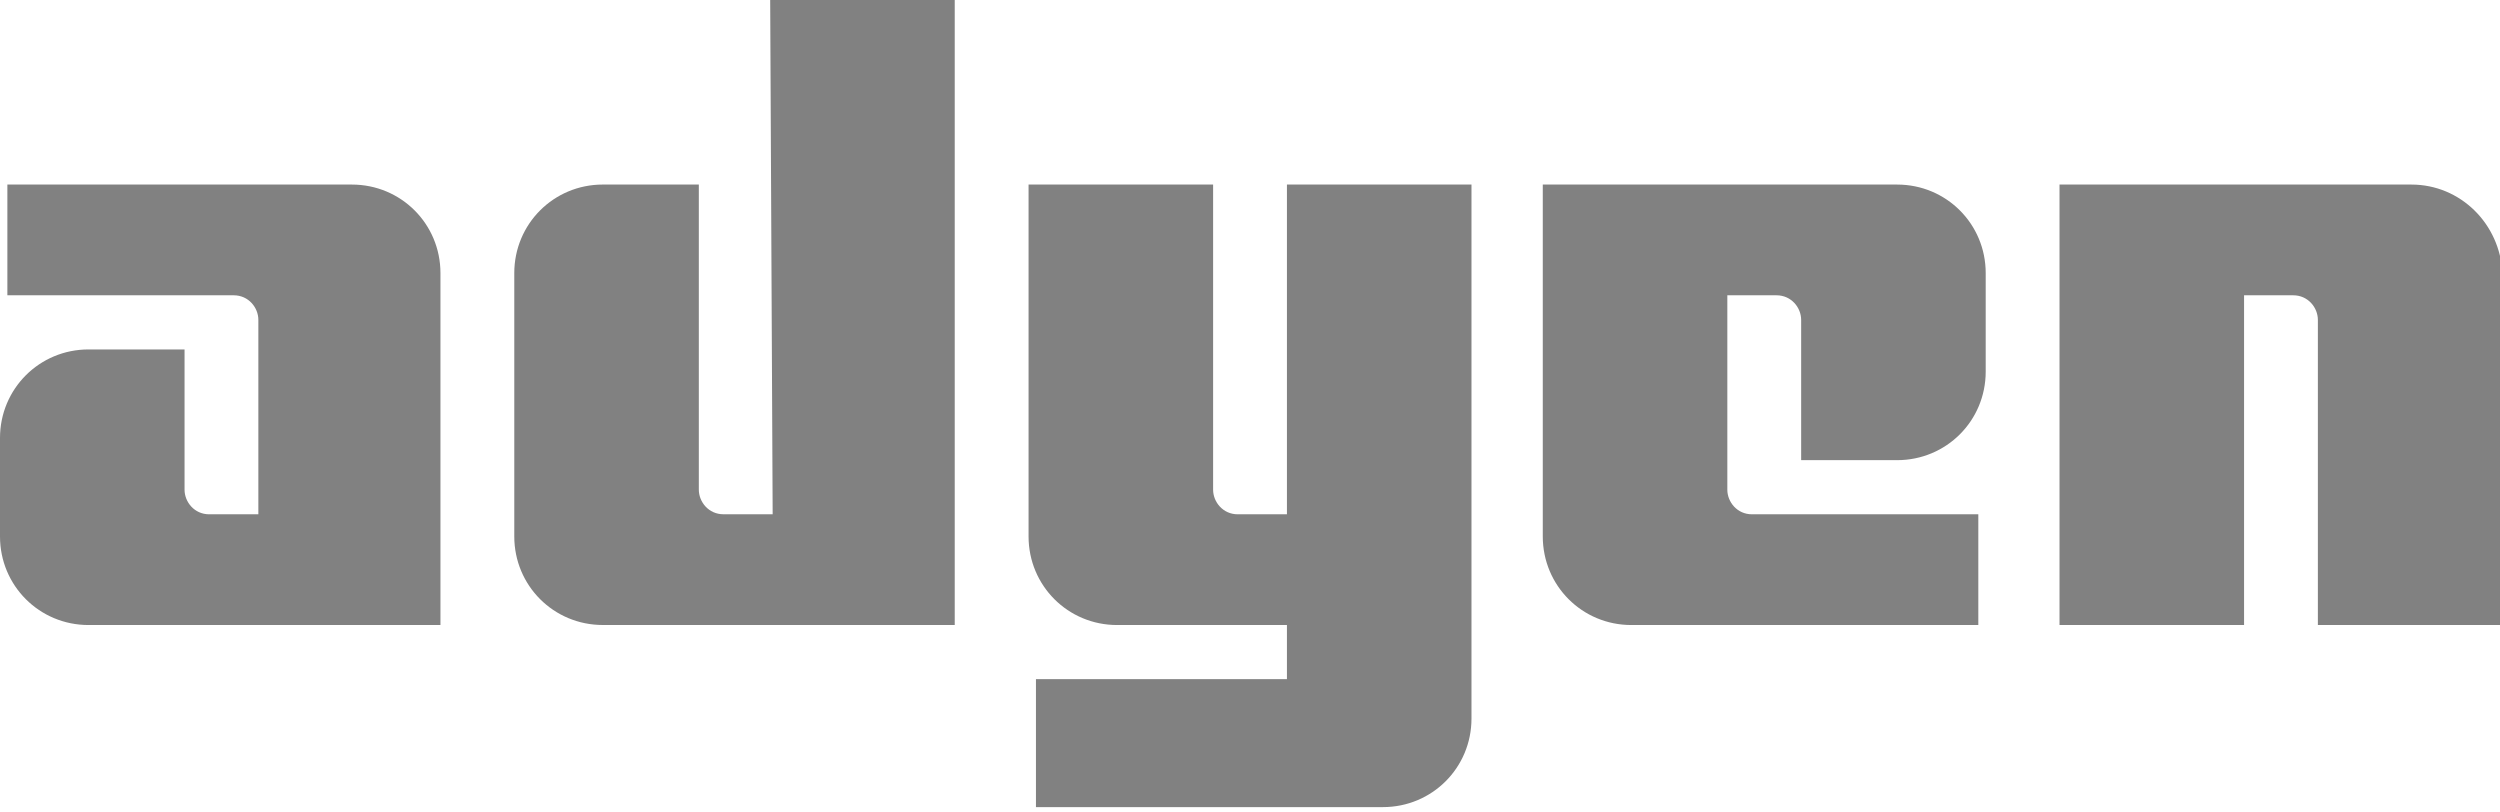
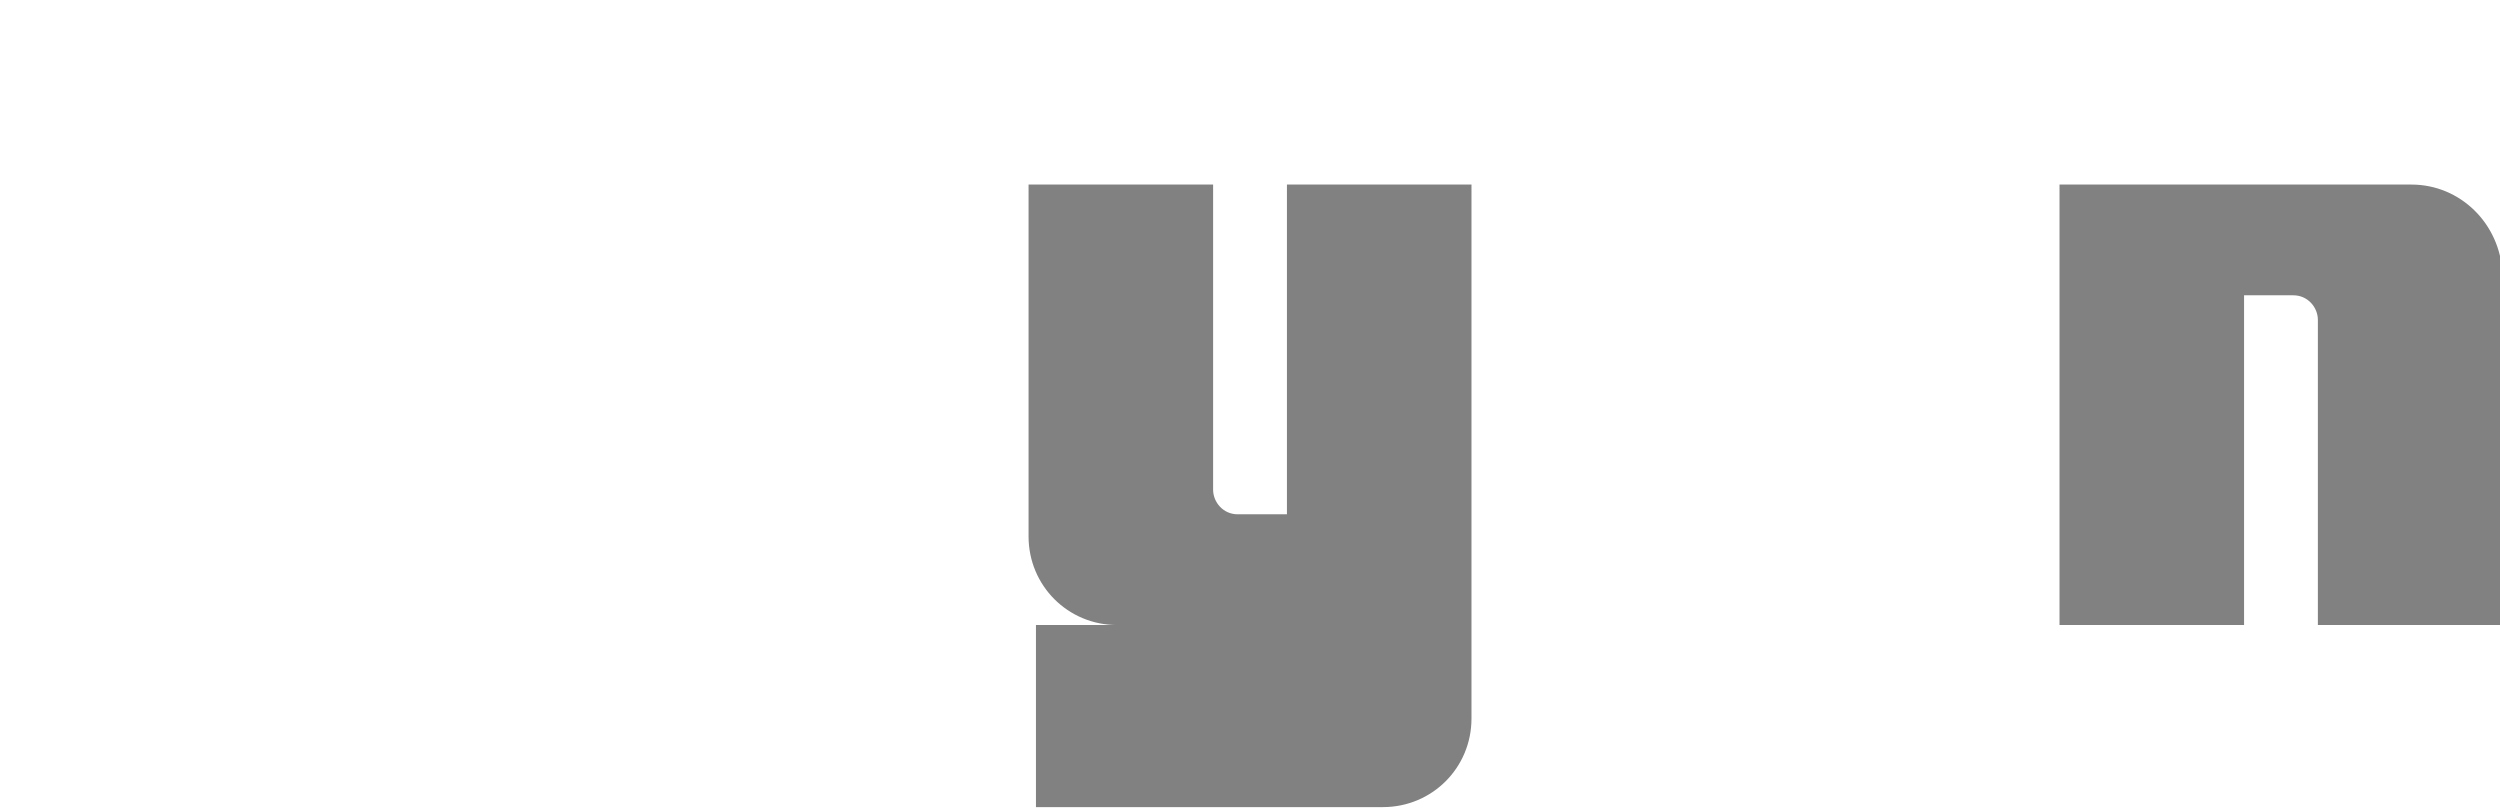
<svg xmlns="http://www.w3.org/2000/svg" width="160" height="52" viewBox="0 0 160 52" fill="none">
  <g clip-path="url(#clip0_16828_4274)">
-     <path d="M22.52 11.812H0.472V18.899H14.961C15.905 18.899 16.535 19.686 16.535 20.474V32.915H13.386C12.441 32.915 11.811 32.127 11.811 31.34V22.364H5.669C2.52 22.364 0 24.883 0 28.033V34.332C0 37.482 2.52 40.002 5.669 40.002H28.189V17.482C28.189 14.332 25.669 11.812 22.52 11.812Z" fill="#818181" />
-     <path d="M49.45 32.913H46.3C45.355 32.913 44.725 32.126 44.725 31.339V11.811H38.583C35.434 11.811 32.914 14.331 32.914 17.48V34.331C32.914 37.48 35.434 40 38.583 40H61.103V0H49.292L49.45 32.913Z" fill="#818181" />
-     <path d="M82.364 32.915H79.214C78.269 32.915 77.639 32.127 77.639 31.34V11.812H65.828V34.332C65.828 37.482 68.348 40.002 71.497 40.002H82.364V43.466H66.301V51.655H88.505C91.655 51.655 94.175 49.135 94.175 45.986V11.812H82.364V32.915Z" fill="#818181" />
-     <path d="M121.415 11.812H98.738V34.332C98.738 37.482 101.258 40.002 104.408 40.002H126.612V32.915H112.124C111.179 32.915 110.549 32.127 110.549 31.34V18.899H113.699C114.644 18.899 115.274 19.686 115.274 20.474V29.45H121.415C124.565 29.45 127.085 26.931 127.085 23.781V17.482C127.085 14.332 124.565 11.812 121.415 11.812Z" fill="#818181" />
+     <path d="M82.364 32.915H79.214C78.269 32.915 77.639 32.127 77.639 31.34V11.812H65.828V34.332C65.828 37.482 68.348 40.002 71.497 40.002H82.364H66.301V51.655H88.505C91.655 51.655 94.175 49.135 94.175 45.986V11.812H82.364V32.915Z" fill="#818181" />
    <path d="M154.328 11.812H131.809V40.002H143.62V18.899H146.769C147.714 18.899 148.344 19.686 148.344 20.474V40.002H160.155V17.482C159.998 14.332 157.478 11.812 154.328 11.812Z" fill="#818181" />
  </g>
  <defs>
    <clipPath id="clip0_16828_4274">
      <rect width="160" height="51.811" fill="white" />
    </clipPath>
  </defs>
</svg>